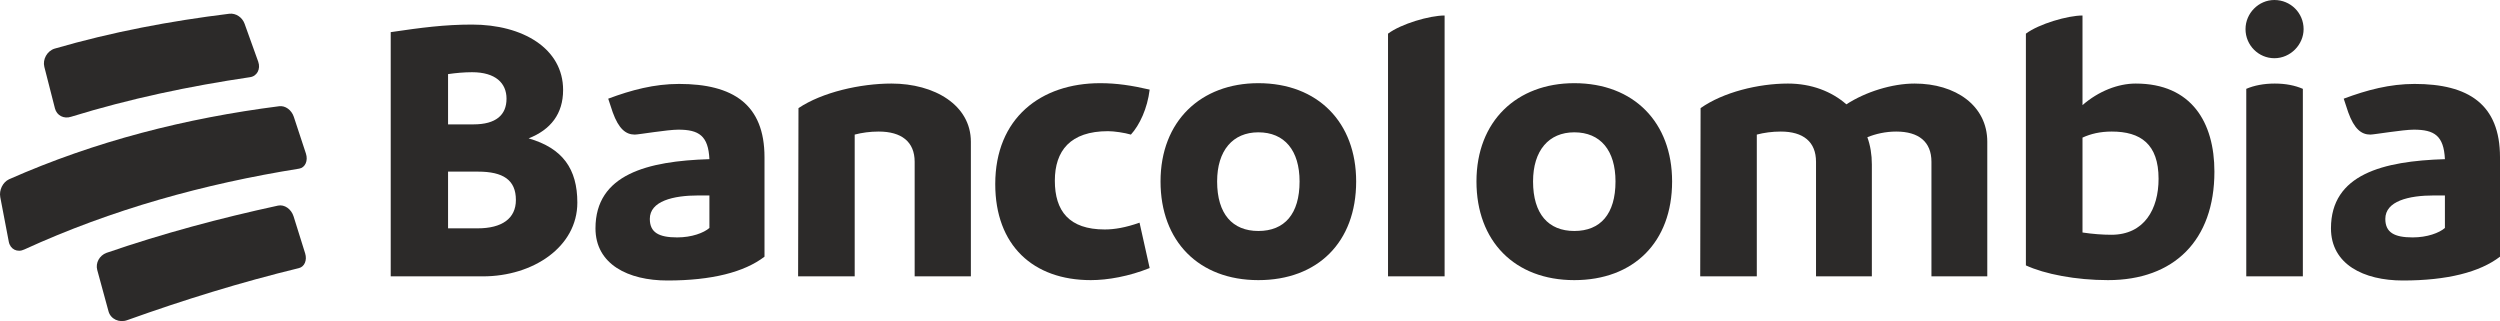
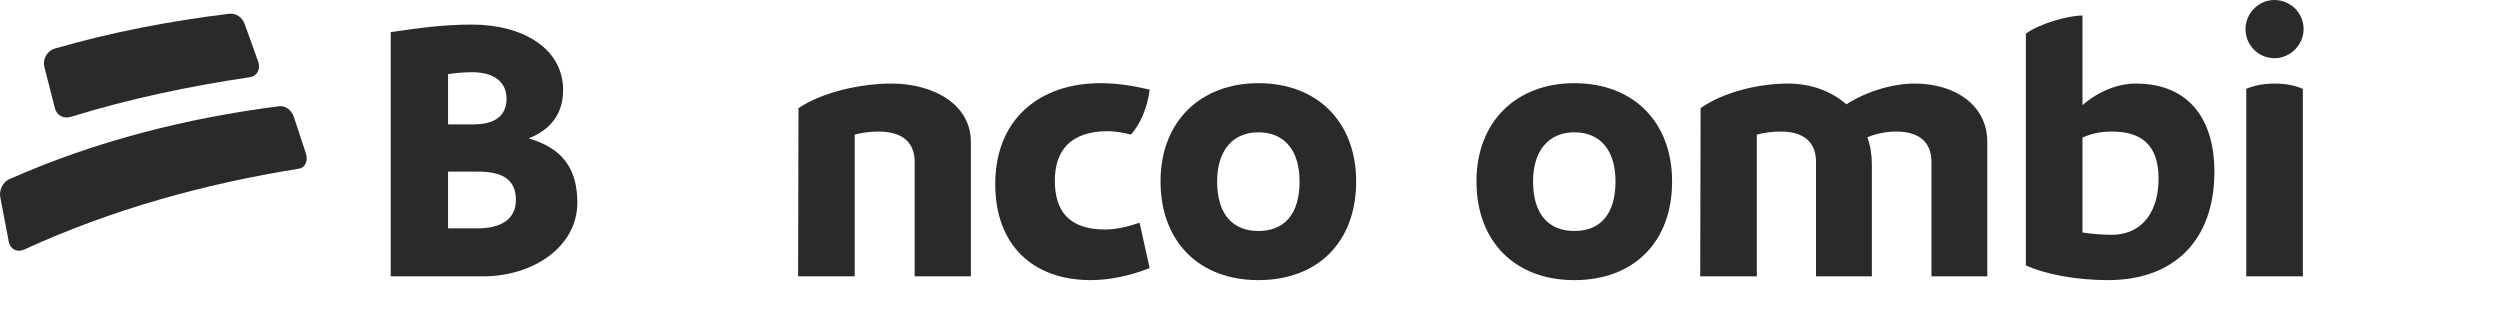
<svg xmlns="http://www.w3.org/2000/svg" width="140" height="18" viewBox="0 0 140 18" fill="none">
  <path fill-rule="evenodd" clip-rule="evenodd" d="M3.078 6.074C3.18 6.469 3.576 6.672 3.979 6.539C7.279 5.523 10.587 4.828 14.001 4.322C14.392 4.27 14.606 3.865 14.462 3.459C14.159 2.604 14.006 2.177 13.696 1.327C13.565 0.966 13.209 0.729 12.845 0.769C9.509 1.18 6.286 1.788 3.056 2.724C2.635 2.856 2.377 3.327 2.483 3.745C2.719 4.675 2.838 5.141 3.078 6.074Z" fill="#2C2A29" />
  <path fill-rule="evenodd" clip-rule="evenodd" d="M16.454 6.542C16.326 6.16 15.978 5.904 15.634 5.949C10.412 6.615 5.326 7.907 0.504 10.041C0.152 10.207 -0.059 10.65 0.015 11.04C0.204 12.037 0.299 12.537 0.492 13.536C0.574 13.963 0.974 14.16 1.367 13.968C6.266 11.724 11.442 10.295 16.753 9.444C17.09 9.388 17.262 9.001 17.133 8.603C16.866 7.776 16.73 7.364 16.454 6.542Z" fill="#2C2A29" />
-   <path fill-rule="evenodd" clip-rule="evenodd" d="M16.439 12.113C16.31 11.705 15.932 11.439 15.572 11.513C12.311 12.22 9.124 13.073 5.966 14.159C5.566 14.306 5.34 14.728 5.445 15.117C5.696 16.043 5.823 16.507 6.077 17.436C6.196 17.872 6.686 18.096 7.137 17.924C10.293 16.793 13.482 15.806 16.739 15.014C17.052 14.938 17.206 14.572 17.09 14.194C16.833 13.36 16.703 12.943 16.439 12.113Z" fill="#2C2A29" />
  <path fill-rule="evenodd" clip-rule="evenodd" d="M28.89 11.199C28.89 10.077 28.176 9.611 26.77 9.611H25.091V12.787H26.749C28.113 12.787 28.89 12.236 28.89 11.199ZM26.434 4.044C25.993 4.044 25.532 4.086 25.091 4.15V6.965H26.518C27.777 6.965 28.365 6.436 28.365 5.526C28.365 4.658 27.756 4.044 26.434 4.044ZM32.331 11.347C32.331 13.824 29.855 15.476 27.043 15.476H21.88V1.8C23.601 1.546 24.902 1.376 26.434 1.376C29.267 1.376 31.534 2.71 31.534 5.039C31.534 6.372 30.841 7.262 29.603 7.749C31.513 8.299 32.331 9.463 32.331 11.347Z" fill="#2C2A29" />
-   <path fill-rule="evenodd" clip-rule="evenodd" d="M39.727 12.766V10.945H39.118C37.691 10.945 36.39 11.263 36.39 12.258C36.39 13.02 36.894 13.295 37.922 13.295C38.74 13.295 39.412 13.041 39.727 12.766ZM42.812 8.807V14.374C41.679 15.242 39.853 15.708 37.376 15.708C35.173 15.708 33.347 14.798 33.347 12.787C33.347 9.759 36.264 9.019 39.727 8.913C39.664 7.6 39.139 7.261 37.985 7.261C37.376 7.261 35.76 7.537 35.55 7.537C35.047 7.537 34.648 7.219 34.312 6.288L34.06 5.526C35.361 5.039 36.642 4.7 38.027 4.7C41.049 4.7 42.812 5.843 42.812 8.807Z" fill="#2C2A29" />
  <path fill-rule="evenodd" clip-rule="evenodd" d="M54.369 7.939V15.476H51.221V9.061C51.221 7.939 50.486 7.367 49.206 7.367C48.724 7.367 48.262 7.431 47.863 7.537V15.476H44.694L44.715 6.055C46.037 5.166 48.178 4.679 49.92 4.679C52.334 4.679 54.369 5.886 54.369 7.939Z" fill="#2C2A29" />
  <path fill-rule="evenodd" clip-rule="evenodd" d="M55.734 10.31C55.734 6.605 58.294 4.658 61.61 4.658C62.534 4.658 63.373 4.785 64.381 5.018C64.255 6.076 63.814 7.008 63.331 7.537C62.974 7.431 62.387 7.346 62.051 7.346C59.931 7.346 59.071 8.447 59.071 10.12C59.071 11.813 59.868 12.85 61.862 12.85C62.408 12.85 63.038 12.745 63.814 12.469L64.381 15.01C63.226 15.476 62.03 15.687 61.086 15.687C57.854 15.687 55.734 13.739 55.734 10.31Z" fill="#2C2A29" />
  <path fill-rule="evenodd" clip-rule="evenodd" d="M72.776 10.162C72.776 8.426 71.936 7.41 70.467 7.41C69.04 7.41 68.159 8.426 68.159 10.162C68.159 11.982 69.019 12.935 70.467 12.935C71.936 12.935 72.776 11.982 72.776 10.162ZM64.99 10.162C64.99 6.775 67.256 4.658 70.467 4.658C73.804 4.658 75.945 6.859 75.945 10.162C75.945 13.57 73.783 15.687 70.467 15.687C67.13 15.687 64.99 13.507 64.99 10.162Z" fill="#2C2A29" />
-   <path fill-rule="evenodd" clip-rule="evenodd" d="M77.729 1.885C78.463 1.334 80.058 0.868 80.898 0.868V15.476H77.729V1.885Z" fill="#2C2A29" />
  <path fill-rule="evenodd" clip-rule="evenodd" d="M90.468 10.162C90.468 8.426 89.629 7.41 88.16 7.41C86.733 7.41 85.851 8.426 85.851 10.162C85.851 11.982 86.712 12.935 88.16 12.935C89.629 12.935 90.468 11.982 90.468 10.162ZM82.682 10.162C82.682 6.775 84.949 4.658 88.16 4.658C91.497 4.658 93.638 6.859 93.638 10.162C93.638 13.57 91.476 15.687 88.16 15.687C84.823 15.687 82.682 13.507 82.682 10.162Z" fill="#2C2A29" />
  <path fill-rule="evenodd" clip-rule="evenodd" d="M111.288 7.939V15.476H108.161V9.061C108.161 7.939 107.448 7.367 106.188 7.367C105.601 7.367 105.034 7.495 104.572 7.685C104.74 8.151 104.824 8.659 104.824 9.209V15.476H101.697V9.061C101.697 7.939 100.983 7.367 99.724 7.367C99.242 7.367 98.78 7.431 98.381 7.537V15.476H95.212L95.233 6.055C96.492 5.166 98.465 4.679 100.123 4.679C101.445 4.679 102.578 5.124 103.397 5.843C104.467 5.145 105.957 4.679 107.217 4.679C109.504 4.679 111.288 5.907 111.288 7.939Z" fill="#2C2A29" />
  <path fill-rule="evenodd" clip-rule="evenodd" d="M120.88 10.014C120.88 8.066 119.873 7.367 118.257 7.367C117.606 7.367 117.081 7.495 116.62 7.706V13.02C117.186 13.104 117.732 13.147 118.236 13.147C120.082 13.147 120.88 11.707 120.88 10.014ZM124.007 9.611C124.007 13.464 121.74 15.687 118.047 15.687C116.242 15.687 114.5 15.348 113.45 14.862V1.885C114.185 1.334 115.801 0.868 116.62 0.868V5.886C117.522 5.102 118.613 4.679 119.6 4.679C122.727 4.679 124.007 6.859 124.007 9.611Z" fill="#2C2A29" />
  <path fill-rule="evenodd" clip-rule="evenodd" d="M125.791 4.975C126.232 4.784 126.778 4.679 127.386 4.679C127.995 4.679 128.52 4.784 128.96 4.975V15.475H125.791V4.975ZM125.749 1.63C125.749 0.741 126.484 0 127.365 0C128.268 0 129.002 0.72 129.002 1.63C129.002 2.498 128.268 3.26 127.365 3.26C126.484 3.26 125.749 2.54 125.749 1.63Z" fill="#2C2A29" />
-   <path fill-rule="evenodd" clip-rule="evenodd" d="M136.915 12.766V10.945H136.306C134.879 10.945 133.578 11.263 133.578 12.258C133.578 13.02 134.081 13.295 135.11 13.295C135.928 13.295 136.6 13.041 136.915 12.766ZM140 8.807V14.374C138.867 15.242 137.041 15.708 134.564 15.708C132.36 15.708 130.534 14.798 130.534 12.787C130.534 9.759 133.452 9.019 136.915 8.913C136.852 7.6 136.327 7.261 135.173 7.261C134.564 7.261 132.948 7.537 132.738 7.537C132.234 7.537 131.836 7.219 131.5 6.288L131.248 5.526C132.549 5.039 133.83 4.7 135.215 4.7C138.237 4.7 140 5.843 140 8.807Z" fill="#2C2A29" />
</svg>